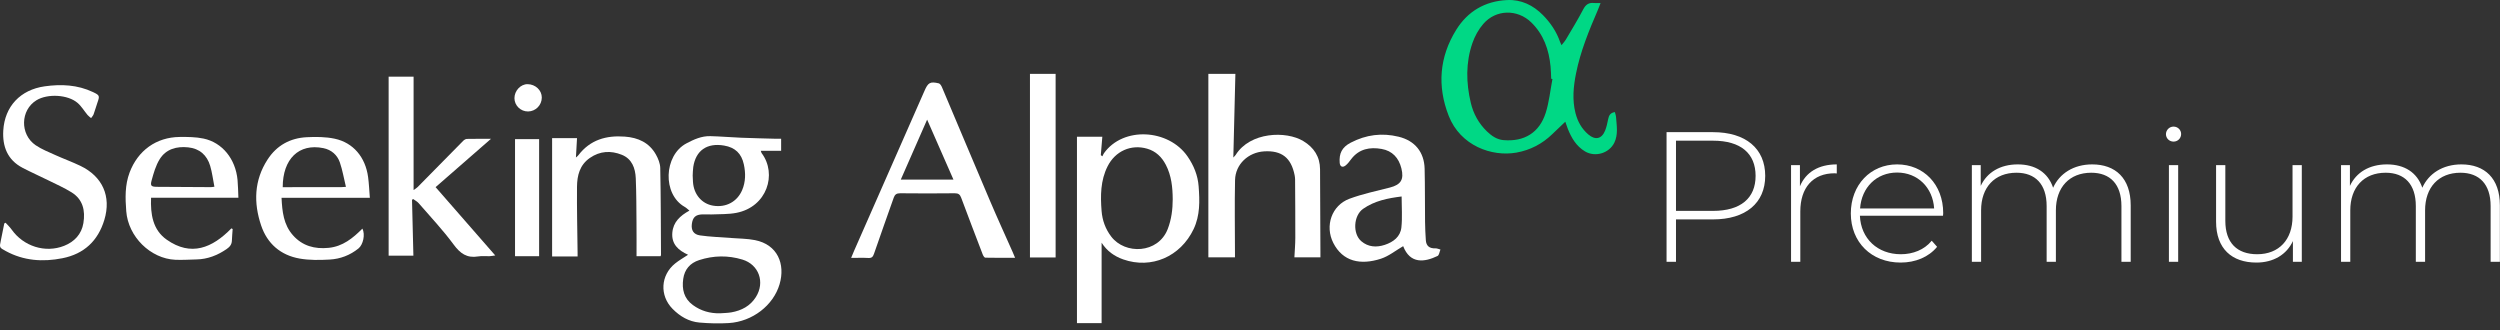
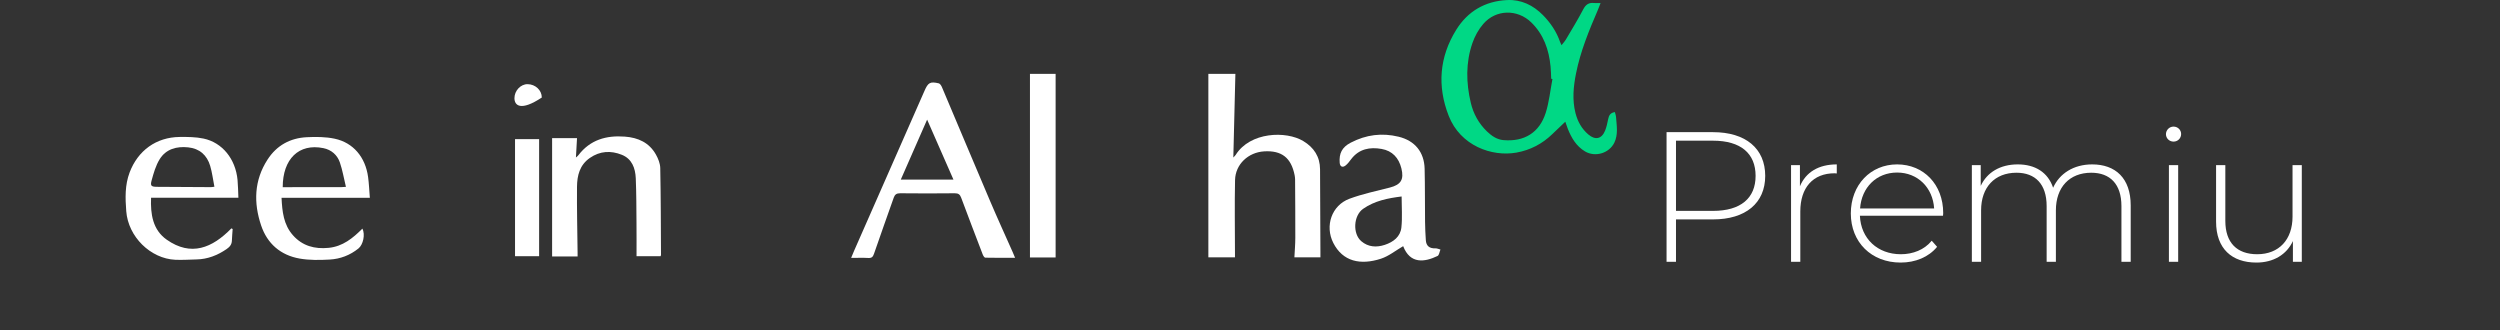
<svg xmlns="http://www.w3.org/2000/svg" width="227" height="30" viewBox="0 0 227 30" fill="none">
  <rect x="0" y="0" width="227" height="30" fill="#333333" stroke="none" />
  <path d="M155.542 12H151.323V23.774H152.18V19.922H155.542C158.501 19.922 160.282 18.442 160.282 15.97C160.282 13.48 158.501 12 155.542 12ZM155.542 19.148H152.18V12.774H155.542C158.063 12.774 159.408 13.934 159.408 15.97C159.408 17.988 158.063 19.148 155.542 19.148Z" fill="white" />
  <path d="M163.434 16.912V14.994H162.627V23.774H163.468V19.199C163.468 17.029 164.628 15.734 166.578 15.734C166.645 15.734 166.712 15.751 166.779 15.751V14.927C165.132 14.927 163.972 15.633 163.434 16.912Z" fill="white" />
  <path d="M176.443 19.35C176.443 16.743 174.661 14.927 172.258 14.927C169.854 14.927 168.055 16.777 168.055 19.384C168.055 21.991 169.921 23.841 172.577 23.841C173.905 23.841 175.115 23.354 175.889 22.412L175.401 21.857C174.729 22.681 173.703 23.084 172.594 23.084C170.492 23.084 168.963 21.672 168.879 19.586H176.426C176.426 19.502 176.443 19.418 176.443 19.35ZM172.258 15.667C174.123 15.667 175.502 17.029 175.62 18.93H168.895C169.03 17.012 170.392 15.667 172.258 15.667Z" fill="white" />
  <path d="M189.97 14.927C188.272 14.927 186.995 15.768 186.423 17.046C185.953 15.65 184.793 14.927 183.213 14.927C181.616 14.927 180.422 15.65 179.85 16.878V14.994H179.044V23.774H179.884V19.098C179.884 17.012 181.111 15.684 183.095 15.684C184.809 15.684 185.835 16.726 185.835 18.711V23.774H186.675V19.098C186.675 17.012 187.903 15.684 189.886 15.684C191.601 15.684 192.626 16.726 192.626 18.711V23.774H193.467V18.644C193.467 16.188 192.088 14.927 189.97 14.927Z" fill="white" />
  <path d="M197.358 12.858C197.744 12.858 198.047 12.555 198.047 12.168C198.047 11.798 197.744 11.495 197.358 11.495C196.971 11.495 196.668 11.815 196.668 12.185C196.668 12.555 196.971 12.858 197.358 12.858ZM196.937 23.774H197.778V14.994H196.937V23.774Z" fill="white" />
  <path d="M208.162 14.994V19.67C208.162 21.756 206.935 23.084 204.952 23.084C203.119 23.084 202.06 22.042 202.06 20.057V14.994H201.22V20.124C201.22 22.58 202.649 23.841 204.884 23.841C206.431 23.841 207.625 23.118 208.196 21.89V23.774H209.003V14.994H208.162Z" fill="white" />
-   <path d="M223.493 14.927C221.795 14.927 220.517 15.768 219.946 17.046C219.475 15.65 218.315 14.927 216.735 14.927C215.138 14.927 213.944 15.65 213.373 16.878V14.994H212.566V23.774H213.406V19.098C213.406 17.012 214.634 15.684 216.617 15.684C218.332 15.684 219.357 16.726 219.357 18.711V23.774H220.198V19.098C220.198 17.012 221.425 15.684 223.409 15.684C225.123 15.684 226.149 16.726 226.149 18.711V23.774H226.989V18.644C226.989 16.188 225.611 14.927 223.493 14.927Z" fill="white" />
  <path fill-rule="evenodd" clip-rule="evenodd" d="M142.129 11.052C141.701 11.459 141.323 11.812 140.953 12.174C140.037 13.065 138.949 13.63 137.693 13.856C135.465 14.254 132.601 13.239 131.538 10.508C130.488 7.814 130.693 5.181 132.218 2.718C133.261 1.03 134.84 0.1 136.845 0.005C138.129 -0.056 139.218 0.476 140.103 1.375C140.785 2.069 141.329 2.868 141.651 3.801C141.676 3.88 141.718 3.956 141.785 4.103C141.94 3.904 142.084 3.756 142.186 3.582C142.722 2.675 143.273 1.777 143.76 0.845C143.986 0.412 144.265 0.223 144.737 0.273C144.906 0.291 145.077 0.276 145.334 0.276C145.238 0.521 145.172 0.704 145.095 0.881C144.287 2.761 143.506 4.651 143.103 6.67C142.865 7.866 142.748 9.066 143.054 10.268C143.248 11.029 143.615 11.69 144.213 12.204C144.849 12.752 145.439 12.623 145.747 11.85C145.879 11.519 145.951 11.162 146.023 10.81C146.088 10.486 146.218 10.239 146.632 10.177C146.669 10.335 146.73 10.493 146.739 10.657C146.794 11.429 146.94 12.212 146.583 12.952C146.118 13.913 144.851 14.298 143.923 13.75C143.127 13.277 142.686 12.521 142.354 11.689C142.28 11.504 142.221 11.312 142.129 11.052ZM140.962 7.175C140.925 7.167 140.886 7.159 140.849 7.151C140.831 6.778 140.828 6.401 140.79 6.03C140.643 4.512 140.163 3.131 139.043 2.038C137.786 0.814 135.836 0.842 134.687 2.167C134.254 2.665 133.911 3.288 133.695 3.913C133.082 5.689 133.119 7.518 133.546 9.326C133.779 10.32 134.266 11.21 135.013 11.93C135.435 12.336 135.91 12.671 136.517 12.723C138.4 12.885 139.779 12.046 140.35 10.249C140.664 9.259 140.765 8.202 140.962 7.175Z" fill="#00D885" />
-   <path fill-rule="evenodd" clip-rule="evenodd" d="M100.026 22.037C100.026 24.483 100.026 26.884 100.026 29.341C99.3 29.341 98.517 29.341 97.788 29.341C97.788 23.715 97.788 18.079 97.788 12.418C98.616 12.418 99.351 12.418 100.091 12.418C100.044 12.989 99.998 13.537 99.953 14.087C100 14.123 100.049 14.157 100.097 14.193C100.145 14.098 100.182 13.994 100.243 13.908C101.987 11.466 106.1 11.707 107.825 14.199C108.392 15.02 108.76 15.913 108.836 16.912C108.937 18.241 108.974 19.559 108.375 20.813C107.182 23.307 104.546 24.449 101.993 23.556C101.179 23.27 100.509 22.793 100.026 22.037ZM106.483 18.092C106.475 17.008 106.368 15.945 105.856 14.962C105.485 14.252 104.948 13.727 104.159 13.5C102.706 13.079 101.267 13.714 100.569 15.103C99.922 16.388 99.915 17.77 100.024 19.157C100.091 20.007 100.372 20.788 100.896 21.477C102.155 23.137 105.157 23.043 106.029 20.798C106.367 19.924 106.48 19.018 106.483 18.092Z" fill="white" />
  <path fill-rule="evenodd" clip-rule="evenodd" d="M111.986 14.305C112.113 14.164 112.162 14.122 112.196 14.07C113.511 11.965 116.788 11.868 118.34 12.81C119.306 13.394 119.855 14.228 119.861 15.375C119.876 17.861 119.884 20.347 119.894 22.834C119.896 23.003 119.895 23.169 119.895 23.367C119.099 23.367 118.326 23.367 117.531 23.367C117.561 22.765 117.613 22.183 117.614 21.599C117.618 19.825 117.605 18.053 117.594 16.28C117.592 16.155 117.575 16.028 117.552 15.906C117.236 14.319 116.373 13.647 114.782 13.744C113.341 13.832 112.176 14.915 112.143 16.346C112.094 18.563 112.134 20.784 112.135 23.003C112.135 23.113 112.135 23.226 112.135 23.367C111.315 23.367 110.497 23.367 109.719 23.367C109.719 17.817 109.719 12.278 109.719 6.71C110.508 6.71 111.339 6.71 112.173 6.71C112.11 9.214 112.051 11.701 111.986 14.305Z" fill="white" />
  <path fill-rule="evenodd" clip-rule="evenodd" d="M77.283 23.417C77.394 23.149 77.472 22.959 77.554 22.769C79.683 17.932 81.816 13.095 83.941 8.254C84.268 7.504 84.448 7.38 85.242 7.568C85.36 7.597 85.472 7.78 85.529 7.916C86.981 11.344 88.419 14.78 89.879 18.205C90.544 19.772 91.255 21.318 91.944 22.873C92.011 23.025 92.072 23.18 92.17 23.409C91.235 23.409 90.347 23.417 89.461 23.397C89.38 23.394 89.274 23.219 89.231 23.106C88.573 21.387 87.915 19.67 87.272 17.945C87.164 17.656 87.017 17.546 86.694 17.549C85.042 17.567 83.389 17.567 81.737 17.549C81.415 17.546 81.253 17.657 81.152 17.945C80.558 19.642 79.945 21.331 79.363 23.033C79.266 23.313 79.164 23.442 78.848 23.424C78.35 23.396 77.85 23.417 77.283 23.417ZM84.183 10.863C83.364 12.728 82.595 14.476 81.791 16.309C83.438 16.309 84.97 16.309 86.574 16.309C85.779 14.499 85.01 12.745 84.183 10.863Z" fill="white" />
  <path fill-rule="evenodd" clip-rule="evenodd" d="M127.408 22.351C126.721 22.749 126.101 23.259 125.39 23.491C123.531 24.096 121.922 23.752 121.062 22.055C120.28 20.511 120.917 18.645 122.53 18.047C123.716 17.605 124.972 17.346 126.203 17.029C127.205 16.769 127.496 16.303 127.248 15.296C127.011 14.335 126.425 13.695 125.449 13.524C124.391 13.337 123.407 13.511 122.696 14.439C122.536 14.648 122.377 14.873 122.173 15.031C121.89 15.249 121.67 15.123 121.644 14.774C121.581 13.947 121.836 13.376 122.645 12.955C124.052 12.223 125.484 12.047 126.995 12.414C128.472 12.773 129.318 13.812 129.356 15.321C129.396 16.928 129.376 18.535 129.395 20.141C129.401 20.699 129.428 21.258 129.466 21.816C129.501 22.339 129.805 22.571 130.337 22.55C130.486 22.544 130.64 22.621 130.793 22.658C130.707 22.859 130.676 23.171 130.527 23.243C129.346 23.812 128.04 23.991 127.408 22.351ZM127.267 17.84C126.035 17.991 124.816 18.229 123.77 18.962C122.895 19.576 122.806 21.216 123.604 21.901C124.233 22.438 124.98 22.483 125.741 22.232C126.518 21.975 127.155 21.492 127.246 20.653C127.343 19.745 127.267 18.82 127.267 17.84Z" fill="white" />
  <path fill-rule="evenodd" clip-rule="evenodd" d="M93.52 6.709C94.288 6.709 95.081 6.709 95.85 6.709C95.85 12.264 95.85 17.809 95.85 23.377C95.098 23.377 94.305 23.377 93.52 23.377C93.52 17.835 93.52 12.299 93.52 6.709Z" fill="white" />
-   <path fill-rule="evenodd" clip-rule="evenodd" d="M62.476 23.133C61.586 22.729 60.959 22.161 61.047 21.128C61.128 20.166 61.746 19.594 62.599 19.123C62.434 18.99 62.316 18.866 62.173 18.787C60.137 17.642 60.264 14.116 62.324 13.021C63.013 12.654 63.709 12.342 64.499 12.362C65.428 12.385 66.356 12.467 67.285 12.505C68.338 12.548 69.392 12.569 70.447 12.599C70.594 12.604 70.743 12.599 70.927 12.599C70.927 12.96 70.927 13.305 70.927 13.69C70.322 13.69 69.724 13.69 69.078 13.69C69.117 13.796 69.125 13.862 69.16 13.908C70.585 15.81 69.64 18.793 66.858 19.328C66.126 19.47 65.359 19.435 64.607 19.471C64.334 19.484 64.059 19.457 63.786 19.465C63.157 19.486 62.897 19.728 62.819 20.343C62.748 20.899 62.967 21.29 63.565 21.375C64.498 21.508 65.445 21.535 66.386 21.61C67.107 21.667 67.843 21.662 68.547 21.802C70.603 22.206 71.324 23.974 70.785 25.809C70.224 27.723 68.328 29.198 66.179 29.334C65.293 29.389 64.395 29.365 63.51 29.288C62.55 29.205 61.743 28.726 61.07 28.045C59.877 26.836 59.977 24.993 61.3 23.925C61.648 23.643 62.044 23.42 62.476 23.133ZM65.384 28.447C65.724 28.42 66.072 28.42 66.406 28.362C67.333 28.198 68.12 27.788 68.634 26.971C69.481 25.628 68.91 24.025 67.41 23.569C66.105 23.172 64.791 23.195 63.488 23.615C62.651 23.885 62.156 24.468 62.036 25.328C61.906 26.261 62.096 27.099 62.912 27.696C63.648 28.235 64.474 28.467 65.384 28.447ZM62.896 15.94C62.904 16.157 62.911 16.334 62.922 16.511C62.99 17.644 63.716 18.502 64.749 18.674C65.912 18.869 66.937 18.32 67.387 17.262C67.709 16.503 67.711 15.719 67.542 14.932C67.328 13.934 66.748 13.389 65.749 13.217C64.2 12.95 63.173 13.661 62.948 15.162C62.908 15.431 62.911 15.707 62.896 15.94Z" fill="white" />
-   <path fill-rule="evenodd" clip-rule="evenodd" d="M44.58 12.606C42.855 14.11 41.228 15.528 39.552 16.992C41.349 19.051 43.135 21.095 44.969 23.194C44.75 23.224 44.593 23.257 44.439 23.262C44.096 23.275 43.745 23.227 43.413 23.284C42.396 23.455 41.785 23.014 41.189 22.203C40.219 20.886 39.086 19.685 38.01 18.444C37.879 18.292 37.683 18.195 37.518 18.073C37.482 18.096 37.446 18.118 37.411 18.139C37.452 19.811 37.493 21.483 37.536 23.213C36.803 23.213 36.063 23.213 35.288 23.213C35.288 17.831 35.288 12.411 35.288 6.961C36.055 6.961 36.826 6.961 37.554 6.961C37.554 10.376 37.554 13.784 37.554 17.256C37.69 17.157 37.818 17.089 37.915 16.992C39.298 15.59 40.677 14.184 42.062 12.784C42.147 12.699 42.282 12.616 42.396 12.613C43.079 12.598 43.764 12.606 44.58 12.606Z" fill="white" />
-   <path fill-rule="evenodd" clip-rule="evenodd" d="M0.506 20.223C0.691 20.43 0.901 20.622 1.06 20.849C2.129 22.359 4.101 23.004 5.826 22.32C6.748 21.955 7.407 21.27 7.573 20.255C7.757 19.127 7.534 18.102 6.488 17.458C5.828 17.05 5.111 16.732 4.413 16.387C3.628 16 2.827 15.642 2.052 15.239C0.675 14.523 0.211 13.294 0.298 11.847C0.428 9.658 1.851 8.151 4.056 7.839C5.556 7.627 7.038 7.695 8.443 8.36C9.047 8.647 9.069 8.697 8.844 9.326C8.721 9.673 8.628 10.03 8.5 10.376C8.454 10.502 8.35 10.61 8.271 10.724C8.163 10.63 8.04 10.547 7.948 10.438C7.644 10.075 7.398 9.647 7.043 9.344C6.155 8.581 4.319 8.49 3.316 9.1C1.849 9.991 1.79 12.204 3.243 13.19C3.792 13.562 4.429 13.809 5.038 14.086C5.786 14.424 6.56 14.704 7.299 15.059C9.312 16.025 10.117 17.826 9.477 19.956C8.904 21.861 7.641 23.056 5.668 23.447C3.883 23.802 2.151 23.682 0.52 22.793C-0.062 22.478 -0.062 22.475 0.076 21.839C0.187 21.324 0.285 20.804 0.389 20.288C0.429 20.265 0.467 20.244 0.506 20.223Z" fill="white" />
  <path fill-rule="evenodd" clip-rule="evenodd" d="M52.446 23.288C52.24 23.288 52.065 23.288 51.889 23.288C51.288 23.288 50.688 23.288 50.131 23.288C50.131 19.694 50.131 16.133 50.131 12.543C50.917 12.543 51.621 12.543 52.393 12.543C52.362 13.107 52.331 13.673 52.294 14.302C52.397 14.209 52.467 14.16 52.516 14.094C53.588 12.694 55.041 12.278 56.738 12.405C57.955 12.496 58.947 12.953 59.557 14.033C59.764 14.402 59.943 14.846 59.951 15.259C60.004 17.883 60.005 20.508 60.019 23.135C60.019 23.171 59.999 23.208 59.982 23.265C59.231 23.265 58.483 23.265 57.797 23.265C57.797 22.268 57.804 21.278 57.794 20.287C57.782 18.921 57.785 17.552 57.728 16.186C57.688 15.273 57.385 14.424 56.46 14.054C55.474 13.659 54.486 13.7 53.565 14.337C52.631 14.982 52.402 15.943 52.392 16.961C52.374 18.954 52.423 20.947 52.445 22.94C52.447 23.037 52.446 23.132 52.446 23.288Z" fill="white" />
  <path fill-rule="evenodd" clip-rule="evenodd" d="M33.582 17.963C30.872 17.963 28.232 17.963 25.564 17.963C25.624 19.214 25.748 20.407 26.604 21.366C27.465 22.334 28.569 22.63 29.836 22.505C31.117 22.38 32.038 21.63 32.907 20.758C33.179 21.295 32.973 22.218 32.548 22.561C31.788 23.174 30.898 23.513 29.944 23.567C29.034 23.619 28.096 23.634 27.205 23.477C25.477 23.174 24.265 22.12 23.71 20.47C23.018 18.415 23.07 16.376 24.292 14.49C25.123 13.203 26.349 12.532 27.86 12.458C28.701 12.416 29.573 12.421 30.391 12.595C32.08 12.955 33.179 14.276 33.422 16.067C33.504 16.674 33.527 17.287 33.582 17.963ZM31.41 16.967C31.22 16.182 31.099 15.443 30.857 14.743C30.62 14.063 30.087 13.599 29.367 13.452C27.139 12.992 25.669 14.439 25.671 16.995C27.423 16.995 29.176 16.995 30.929 16.994C31.037 16.994 31.144 16.982 31.41 16.967Z" fill="white" />
  <path fill-rule="evenodd" clip-rule="evenodd" d="M21.646 17.954C18.97 17.954 16.368 17.954 13.717 17.954C13.656 19.447 13.868 20.867 15.133 21.759C17.354 23.324 19.285 22.509 21.01 20.736C21.047 20.755 21.087 20.774 21.125 20.795C21.101 21.145 21.069 21.495 21.056 21.845C21.044 22.204 20.864 22.418 20.567 22.622C19.741 23.185 18.855 23.535 17.849 23.556C17.207 23.57 16.56 23.616 15.919 23.588C13.659 23.483 11.641 21.492 11.464 19.181C11.372 17.995 11.335 16.81 11.769 15.66C12.523 13.666 14.185 12.458 16.315 12.436C17.038 12.429 17.779 12.434 18.48 12.582C20.195 12.944 21.392 14.443 21.569 16.34C21.618 16.855 21.62 17.373 21.646 17.954ZM19.468 16.956C19.337 16.289 19.262 15.661 19.086 15.065C18.794 14.085 18.119 13.485 17.083 13.379C16.04 13.271 15.075 13.529 14.5 14.454C14.143 15.029 13.947 15.72 13.766 16.384C13.63 16.878 13.735 16.959 14.253 16.964C15.881 16.98 17.511 16.985 19.14 16.992C19.22 16.994 19.299 16.975 19.468 16.956Z" fill="white" />
  <path fill-rule="evenodd" clip-rule="evenodd" d="M48.952 23.265C48.218 23.265 47.469 23.265 46.765 23.265C46.765 19.714 46.765 16.185 46.765 12.632C47.466 12.632 48.212 12.632 48.952 12.632C48.952 16.168 48.952 19.698 48.952 23.265Z" fill="white" />
-   <path fill-rule="evenodd" clip-rule="evenodd" d="M49.195 8.856C49.194 9.548 48.64 10.111 47.952 10.121C47.276 10.13 46.71 9.578 46.712 8.911C46.713 8.235 47.275 7.637 47.903 7.642C48.617 7.649 49.197 8.194 49.195 8.856Z" fill="white" />
+   <path fill-rule="evenodd" clip-rule="evenodd" d="M49.195 8.856C47.276 10.13 46.71 9.578 46.712 8.911C46.713 8.235 47.275 7.637 47.903 7.642C48.617 7.649 49.197 8.194 49.195 8.856Z" fill="white" />
</svg>